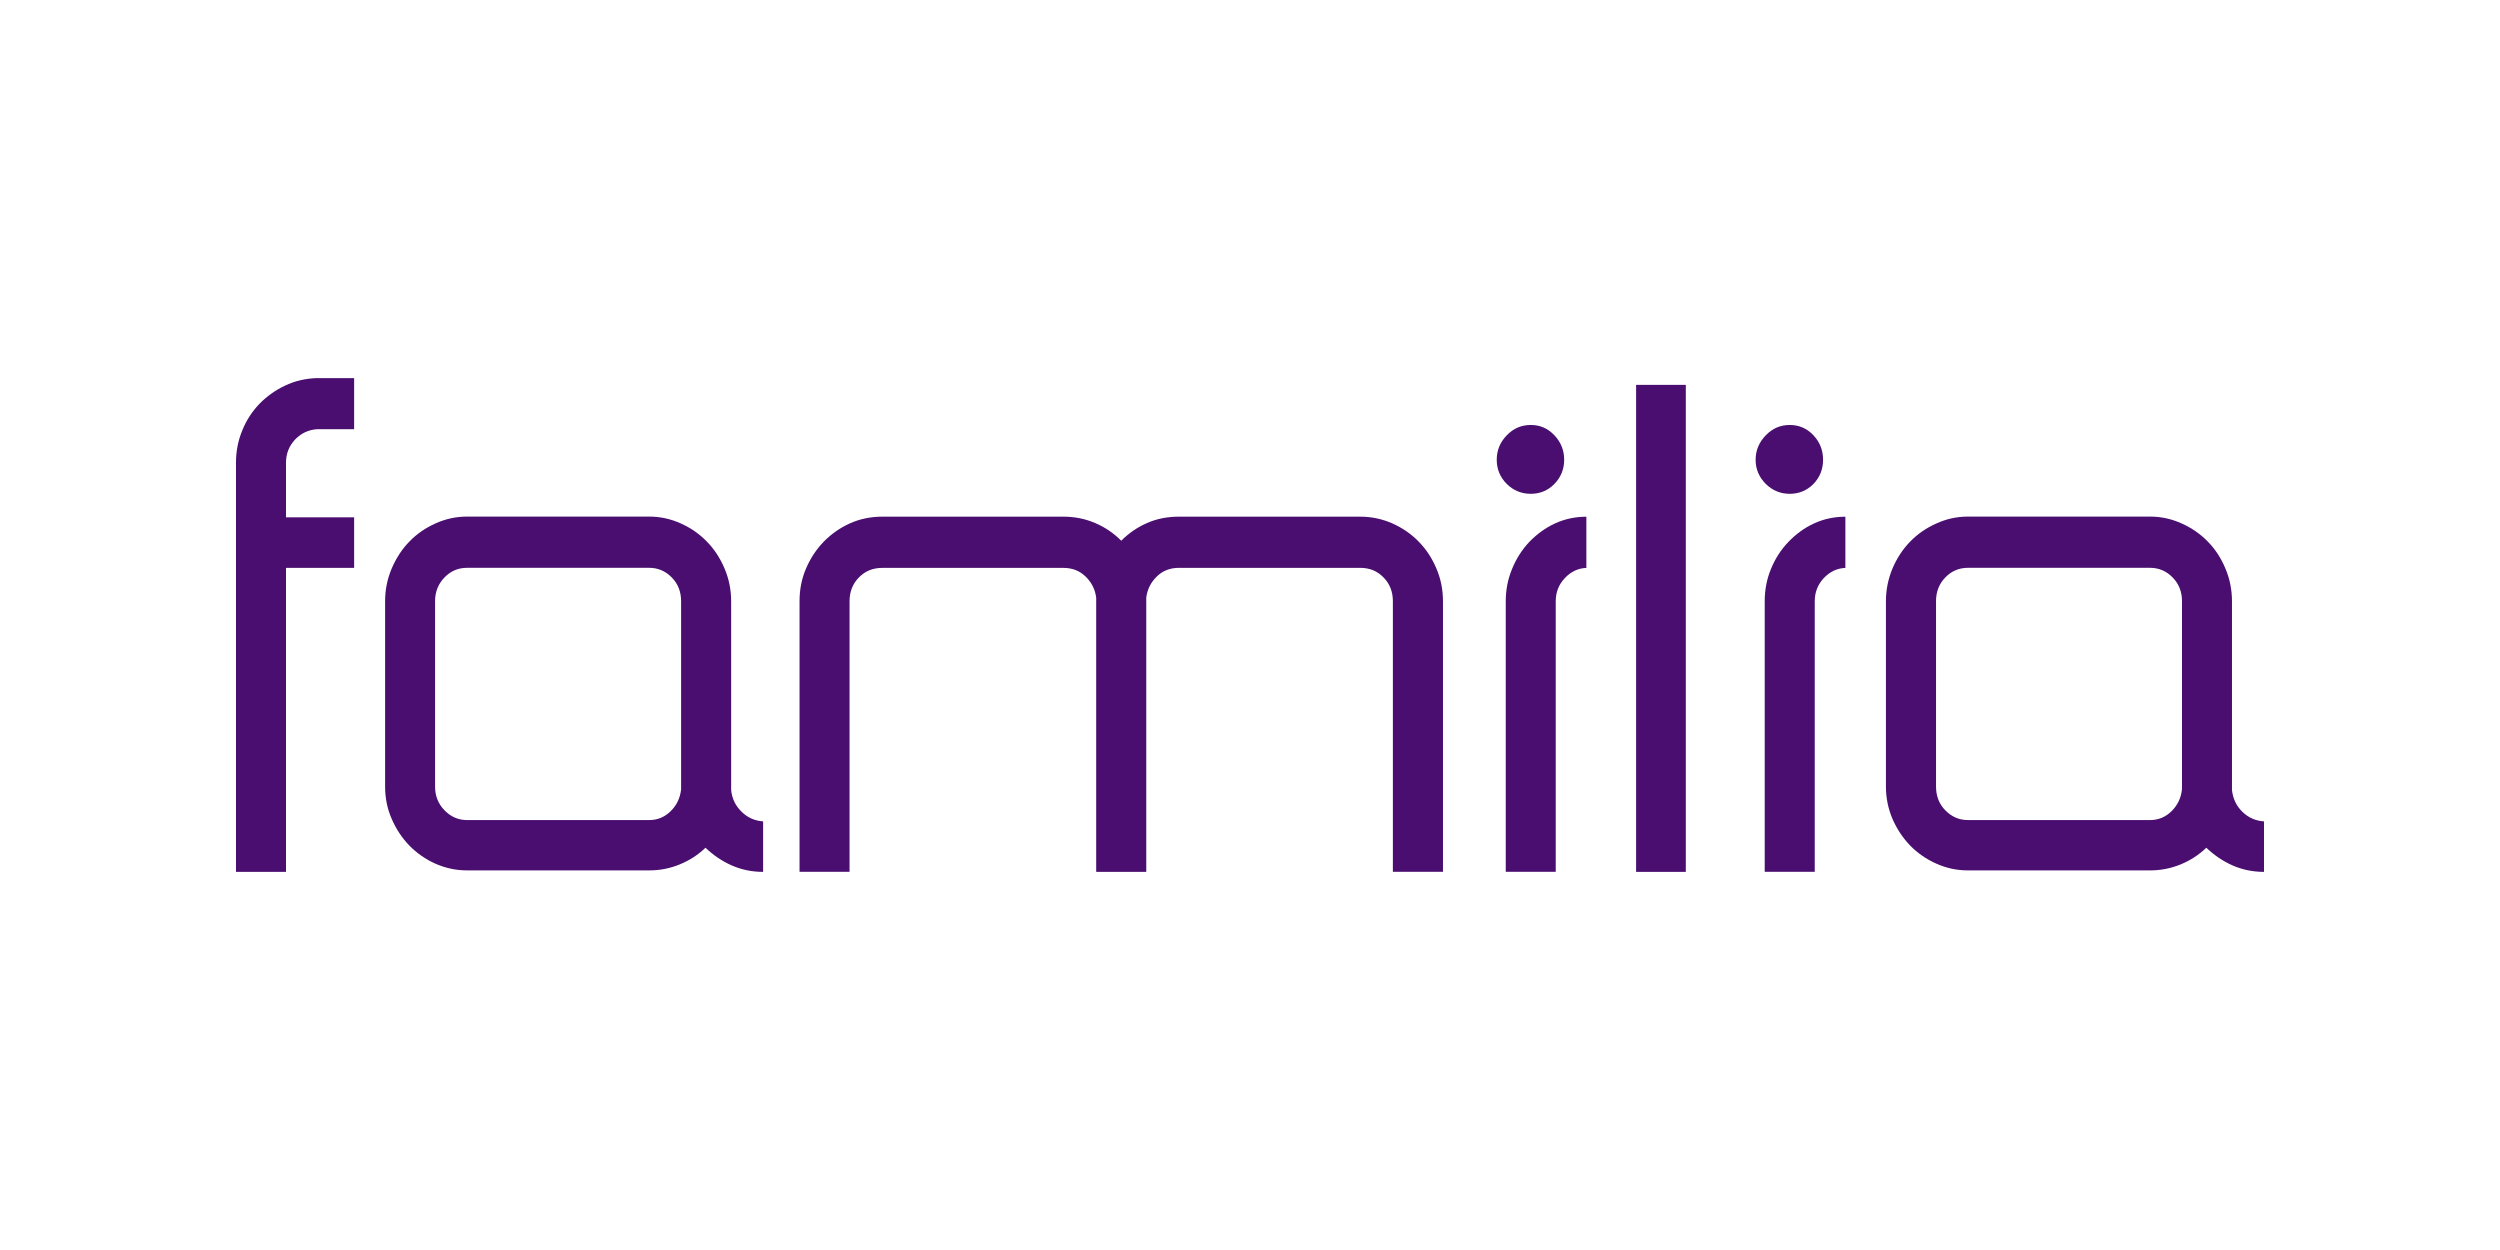
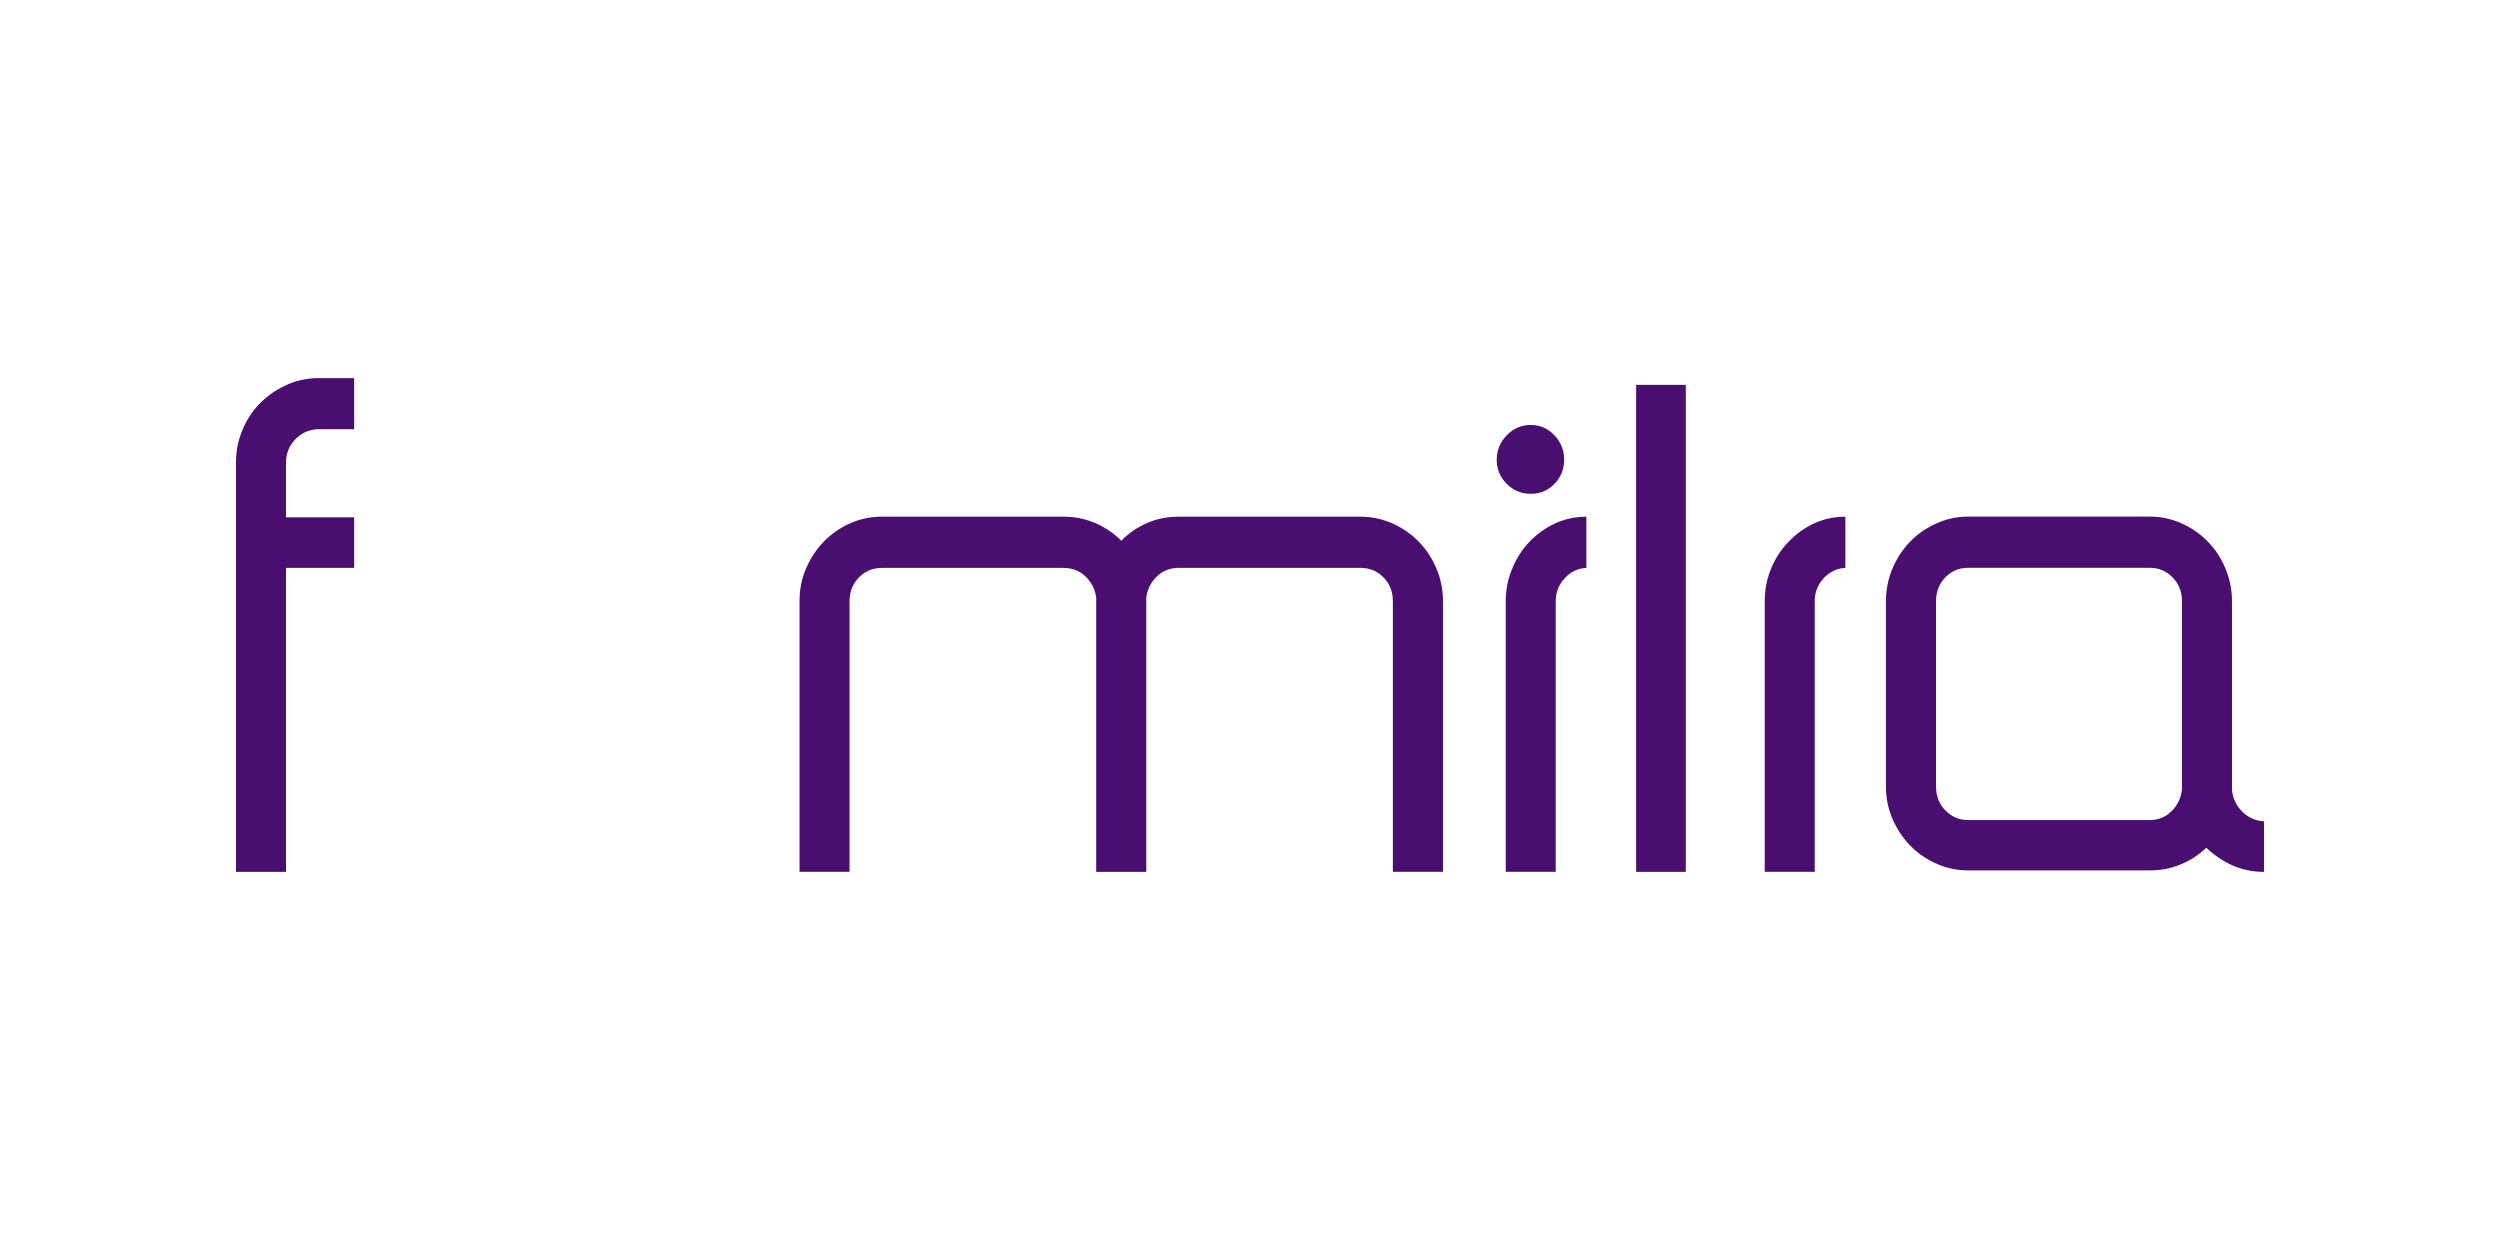
<svg xmlns="http://www.w3.org/2000/svg" width="200" height="100" viewBox="0 0 200 100" fill="none">
  <path d="M25.274 30.25C24.383 30.292 23.557 30.486 22.802 30.851C22.044 31.209 21.361 31.689 20.769 32.291C20.181 32.903 19.712 33.608 19.385 34.429C19.045 35.239 18.879 36.108 18.879 37.015V69.749H22.88V45.432H28.33V41.389H22.88V37.015C22.88 36.288 23.125 35.684 23.601 35.169C24.087 34.658 24.679 34.38 25.379 34.335H28.33V30.25H25.379H25.274Z" fill="#490E6F" />
-   <path d="M58.492 63.207V62.929V48.095C58.492 47.181 58.316 46.312 57.962 45.474C57.608 44.643 57.133 43.92 56.541 43.319C55.95 42.71 55.256 42.23 54.464 41.876C53.665 41.514 52.822 41.327 51.931 41.327H37.367C36.476 41.327 35.636 41.514 34.837 41.876C34.041 42.23 33.345 42.71 32.756 43.319C32.165 43.92 31.696 44.643 31.339 45.474C30.985 46.312 30.808 47.181 30.808 48.095V62.929C30.808 63.84 30.985 64.713 31.339 65.516C31.692 66.333 32.165 67.042 32.756 67.654C33.348 68.252 34.041 68.742 34.837 69.096C35.636 69.448 36.476 69.632 37.367 69.632H51.931C52.788 69.632 53.597 69.472 54.379 69.152C55.161 68.832 55.847 68.391 56.439 67.817C57.065 68.418 57.779 68.902 58.55 69.239C59.332 69.58 60.158 69.75 61.049 69.75V65.71C60.386 65.665 59.808 65.415 59.332 64.942C58.843 64.476 58.56 63.892 58.492 63.207ZM54.488 62.929V63.041V63.155C54.409 63.84 54.141 64.421 53.655 64.893C53.169 65.37 52.601 65.606 51.931 65.606H37.367C36.663 65.606 36.064 65.342 35.568 64.831C35.065 64.32 34.806 63.687 34.806 62.929V48.095C34.806 47.334 35.065 46.698 35.565 46.19C36.061 45.676 36.663 45.425 37.363 45.425H51.928C52.631 45.425 53.233 45.679 53.736 46.19C54.239 46.701 54.488 47.334 54.488 48.095V62.929Z" fill="#490E6F" />
  <path d="M113.49 43.325C112.902 42.72 112.191 42.23 111.382 41.868C110.566 41.514 109.71 41.333 108.819 41.333H94.319C93.391 41.333 92.537 41.5 91.762 41.844C90.98 42.185 90.294 42.661 89.699 43.259C89.104 42.661 88.414 42.185 87.615 41.844C86.819 41.504 85.976 41.333 85.082 41.333H70.579C69.661 41.333 68.787 41.514 67.995 41.868C67.196 42.23 66.502 42.72 65.907 43.325C65.316 43.937 64.847 44.639 64.493 45.456C64.136 46.273 63.963 47.153 63.963 48.102V69.746H67.964V48.102C67.964 47.337 68.212 46.704 68.715 46.193C69.215 45.679 69.837 45.432 70.575 45.432H85.078C85.789 45.432 86.374 45.661 86.863 46.138C87.343 46.614 87.615 47.17 87.696 47.817V48.105V69.75H91.701V48.102V47.813C91.779 47.167 92.051 46.61 92.531 46.134C93.007 45.658 93.605 45.428 94.312 45.428H108.812C109.56 45.428 110.179 45.675 110.678 46.19C111.182 46.701 111.43 47.334 111.43 48.098V69.743H115.438V48.102C115.438 47.153 115.255 46.273 114.901 45.456C114.554 44.639 114.092 43.937 113.49 43.325Z" fill="#490E6F" />
  <path d="M122.462 39.505C123.203 39.505 123.829 39.244 124.349 38.719C124.869 38.18 125.134 37.54 125.134 36.782C125.134 36.025 124.869 35.368 124.349 34.822C123.829 34.266 123.203 33.998 122.462 33.998C121.714 33.998 121.082 34.266 120.545 34.822C120.008 35.368 119.739 36.025 119.739 36.782C119.739 37.54 120.008 38.18 120.545 38.719C121.078 39.24 121.714 39.505 122.462 39.505Z" fill="#490E6F" />
  <path d="M122.346 43.35C121.755 43.982 121.299 44.692 120.966 45.516C120.626 46.329 120.46 47.188 120.46 48.102V69.746H124.458V48.102C124.458 47.379 124.702 46.757 125.185 46.249C125.665 45.735 126.236 45.46 126.909 45.432V41.337C126.018 41.337 125.185 41.518 124.407 41.872C123.628 42.23 122.948 42.734 122.346 43.35Z" fill="#490E6F" />
-   <path d="M143.18 39.505C143.918 39.505 144.55 39.244 145.074 38.719C145.59 38.18 145.845 37.54 145.845 36.782C145.845 36.025 145.59 35.368 145.074 34.822C144.55 34.266 143.918 33.998 143.18 33.998C142.439 33.998 141.8 34.266 141.266 34.822C140.729 35.368 140.45 36.025 140.45 36.782C140.45 37.54 140.729 38.18 141.266 38.719C141.803 39.24 142.439 39.505 143.18 39.505Z" fill="#490E6F" />
  <path d="M143.075 43.35C142.469 43.982 142.014 44.692 141.677 45.516C141.341 46.329 141.177 47.188 141.177 48.102V69.746H145.179V48.102C145.179 47.379 145.424 46.757 145.9 46.249C146.393 45.735 146.957 45.46 147.63 45.432V41.337C146.739 41.337 145.9 41.518 145.128 41.872C144.346 42.23 143.666 42.734 143.075 43.35Z" fill="#490E6F" />
  <path d="M179.394 64.946C178.908 64.48 178.636 63.892 178.558 63.207V62.929V48.095C178.558 47.181 178.384 46.312 178.031 45.474C177.681 44.643 177.211 43.92 176.616 43.319C176.021 42.71 175.325 42.23 174.532 41.876C173.73 41.514 172.894 41.327 172.003 41.327H157.438C156.544 41.327 155.708 41.514 154.916 41.876C154.114 42.23 153.413 42.71 152.822 43.319C152.23 43.92 151.758 44.643 151.401 45.474C151.054 46.312 150.874 47.181 150.874 48.095V62.929C150.874 63.84 151.057 64.713 151.401 65.516C151.758 66.333 152.23 67.042 152.822 67.654C153.41 68.252 154.114 68.742 154.916 69.096C155.705 69.448 156.544 69.632 157.438 69.632H172.003C172.856 69.632 173.665 69.472 174.454 69.152C175.229 68.832 175.913 68.391 176.504 67.817C177.133 68.418 177.844 68.902 178.616 69.239C179.397 69.58 180.237 69.75 181.121 69.75V65.71C180.451 65.669 179.877 65.418 179.394 64.946ZM174.556 62.929V63.041V63.155C174.485 63.84 174.203 64.421 173.727 64.893C173.241 65.37 172.666 65.606 172 65.606H157.435C156.735 65.606 156.126 65.342 155.63 64.831C155.133 64.327 154.882 63.691 154.882 62.933V48.095C154.882 47.334 155.133 46.698 155.63 46.19C156.126 45.676 156.735 45.425 157.435 45.425H172C172.7 45.425 173.305 45.679 173.805 46.19C174.308 46.701 174.56 47.334 174.56 48.095V62.929H174.556Z" fill="#490E6F" />
  <path d="M134.864 30.789H130.889V69.75H134.864V30.789Z" fill="#490E6F" />
</svg>